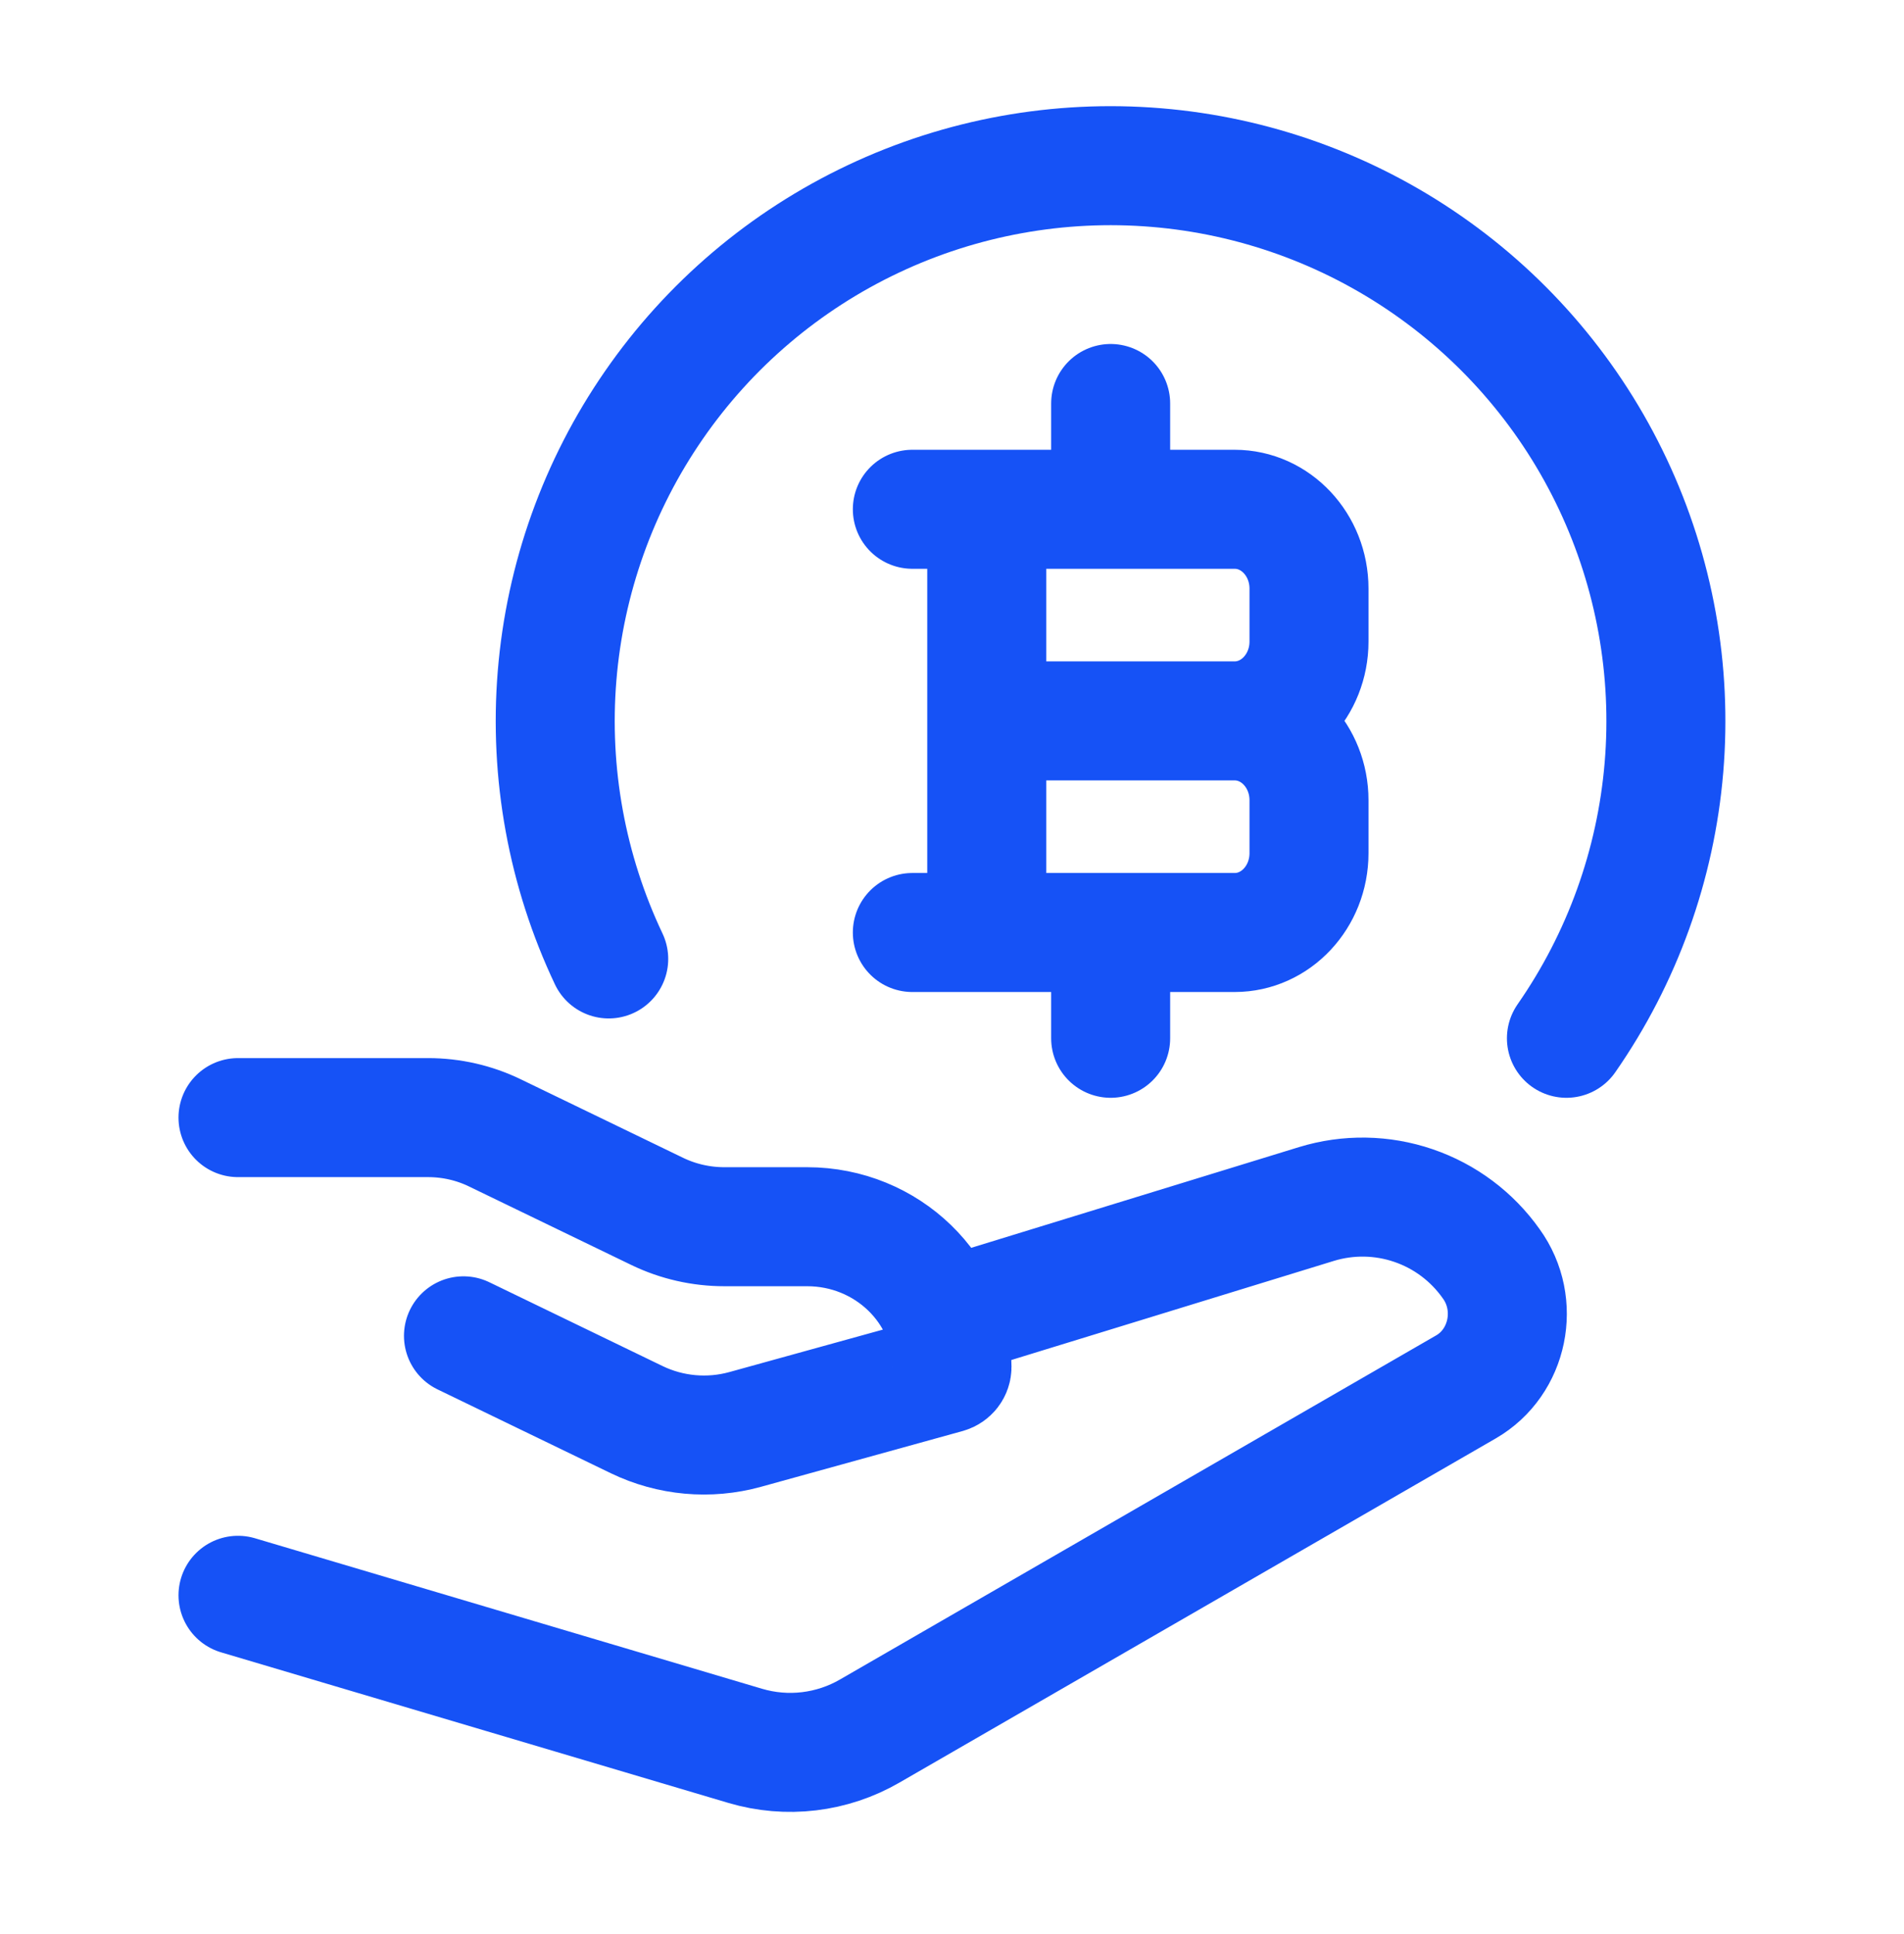
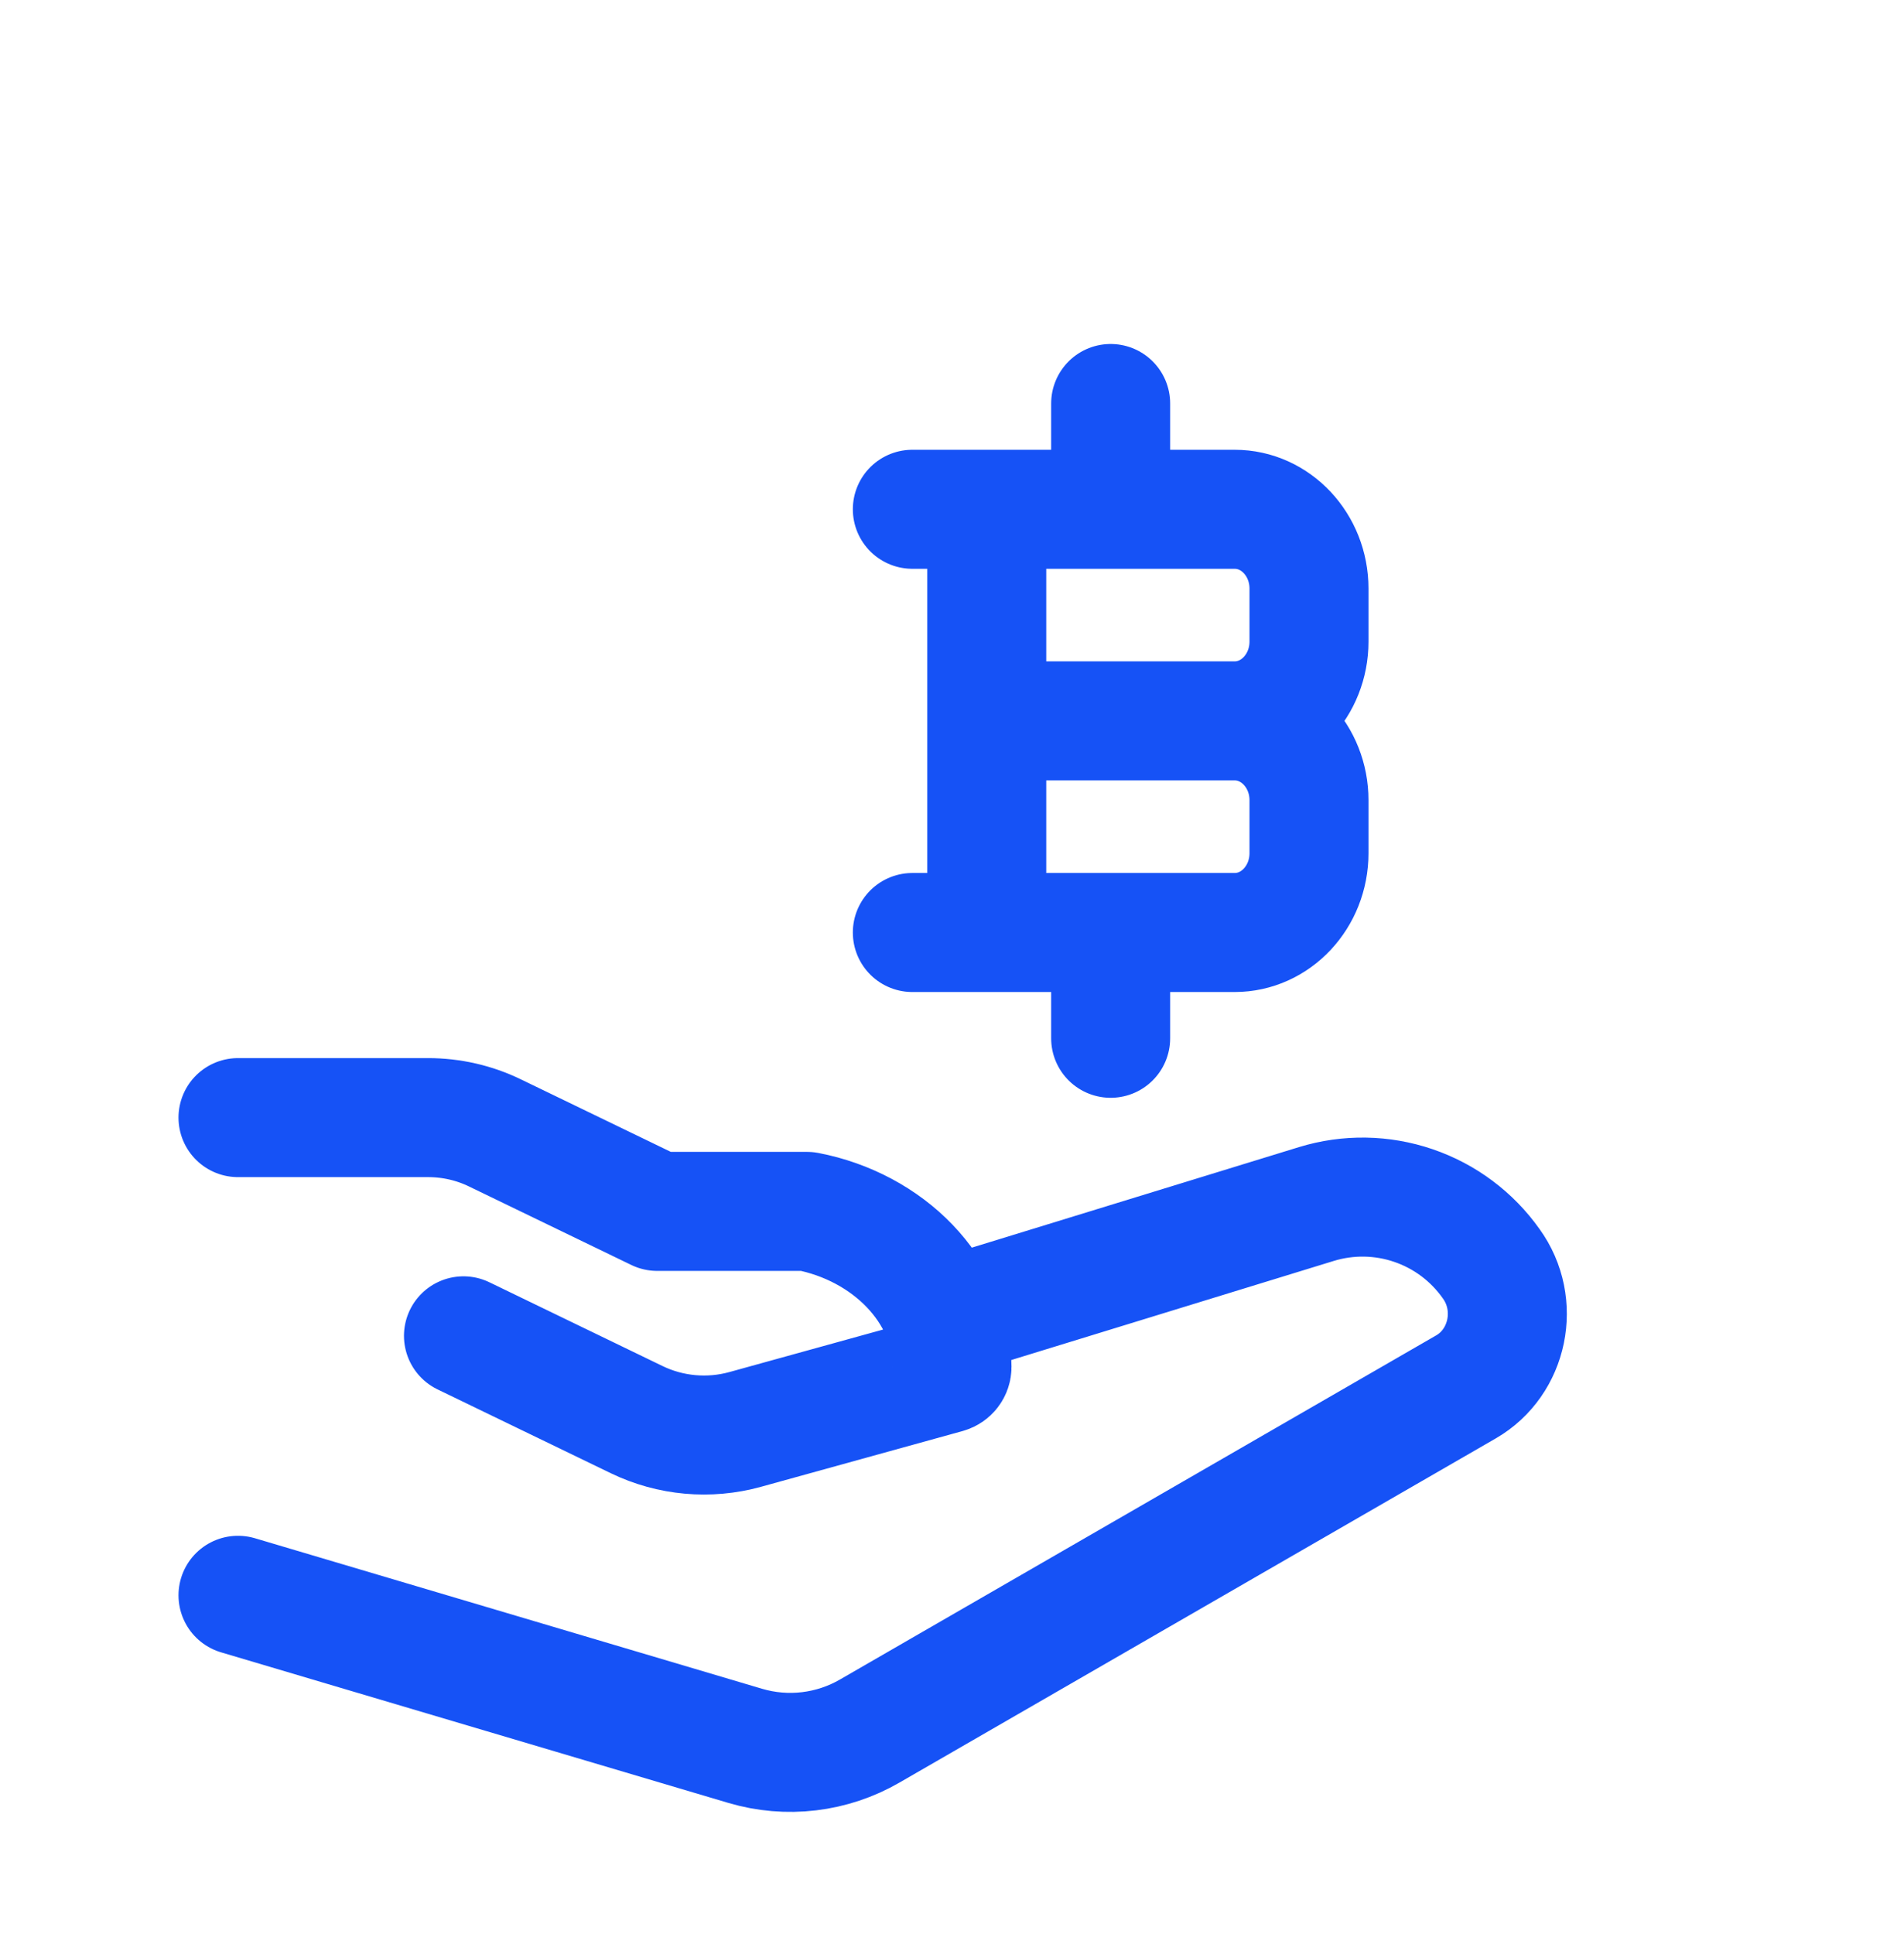
<svg xmlns="http://www.w3.org/2000/svg" width="64" height="65" viewBox="0 0 64 65" fill="none">
-   <path d="M52.653 34.895C54.526 32.203 55.657 29.065 55.931 25.797C56.206 22.53 55.614 19.247 54.217 16.281C52.82 13.314 50.666 10.768 47.972 8.899C45.278 7.029 42.139 5.902 38.871 5.632C35.603 5.361 32.321 5.956 29.356 7.357C26.391 8.757 23.848 10.914 21.982 13.611C20.115 16.307 18.992 19.447 18.725 22.715C18.458 25.984 19.057 29.265 20.461 32.228" stroke="#1652F6" stroke-width="4" stroke-linecap="round" stroke-linejoin="round" />
-   <path d="M33.168 31.34V17.116M37.333 17.116V13.561M37.333 34.895V31.34M33.168 24.228H41.499M41.499 24.228C42.88 24.228 44 25.423 44 26.895V28.673C44 30.145 42.88 31.34 41.501 31.34H30.667M41.499 24.228C42.877 24.228 44 23.033 44 21.561V19.783C44 18.311 42.88 17.116 41.501 17.116H30.667M8 37.561H14.387C15.171 37.561 15.944 37.737 16.645 38.079L22.091 40.713C22.792 41.052 23.565 41.228 24.352 41.228H27.131C29.819 41.228 32 43.337 32 45.94C32 46.047 31.928 46.137 31.824 46.167L25.048 48.041C23.832 48.377 22.536 48.26 21.4 47.711L15.579 44.895M32 44.228L44.248 40.465C45.314 40.138 46.457 40.156 47.512 40.517C48.568 40.877 49.482 41.562 50.125 42.473C51.109 43.833 50.709 45.785 49.275 46.612L29.235 58.177C28.608 58.54 27.914 58.771 27.195 58.857C26.476 58.943 25.748 58.881 25.053 58.676L8 53.615" stroke="#1652F6" stroke-width="4" stroke-linecap="round" stroke-linejoin="round" />
+   <path d="M33.168 31.34V17.116M37.333 17.116V13.561M37.333 34.895V31.34M33.168 24.228H41.499M41.499 24.228C42.88 24.228 44 25.423 44 26.895V28.673C44 30.145 42.88 31.34 41.501 31.34H30.667M41.499 24.228C42.877 24.228 44 23.033 44 21.561V19.783C44 18.311 42.88 17.116 41.501 17.116H30.667M8 37.561H14.387C15.171 37.561 15.944 37.737 16.645 38.079L22.091 40.713H27.131C29.819 41.228 32 43.337 32 45.94C32 46.047 31.928 46.137 31.824 46.167L25.048 48.041C23.832 48.377 22.536 48.26 21.4 47.711L15.579 44.895M32 44.228L44.248 40.465C45.314 40.138 46.457 40.156 47.512 40.517C48.568 40.877 49.482 41.562 50.125 42.473C51.109 43.833 50.709 45.785 49.275 46.612L29.235 58.177C28.608 58.54 27.914 58.771 27.195 58.857C26.476 58.943 25.748 58.881 25.053 58.676L8 53.615" stroke="#1652F6" stroke-width="4" stroke-linecap="round" stroke-linejoin="round" />
</svg>